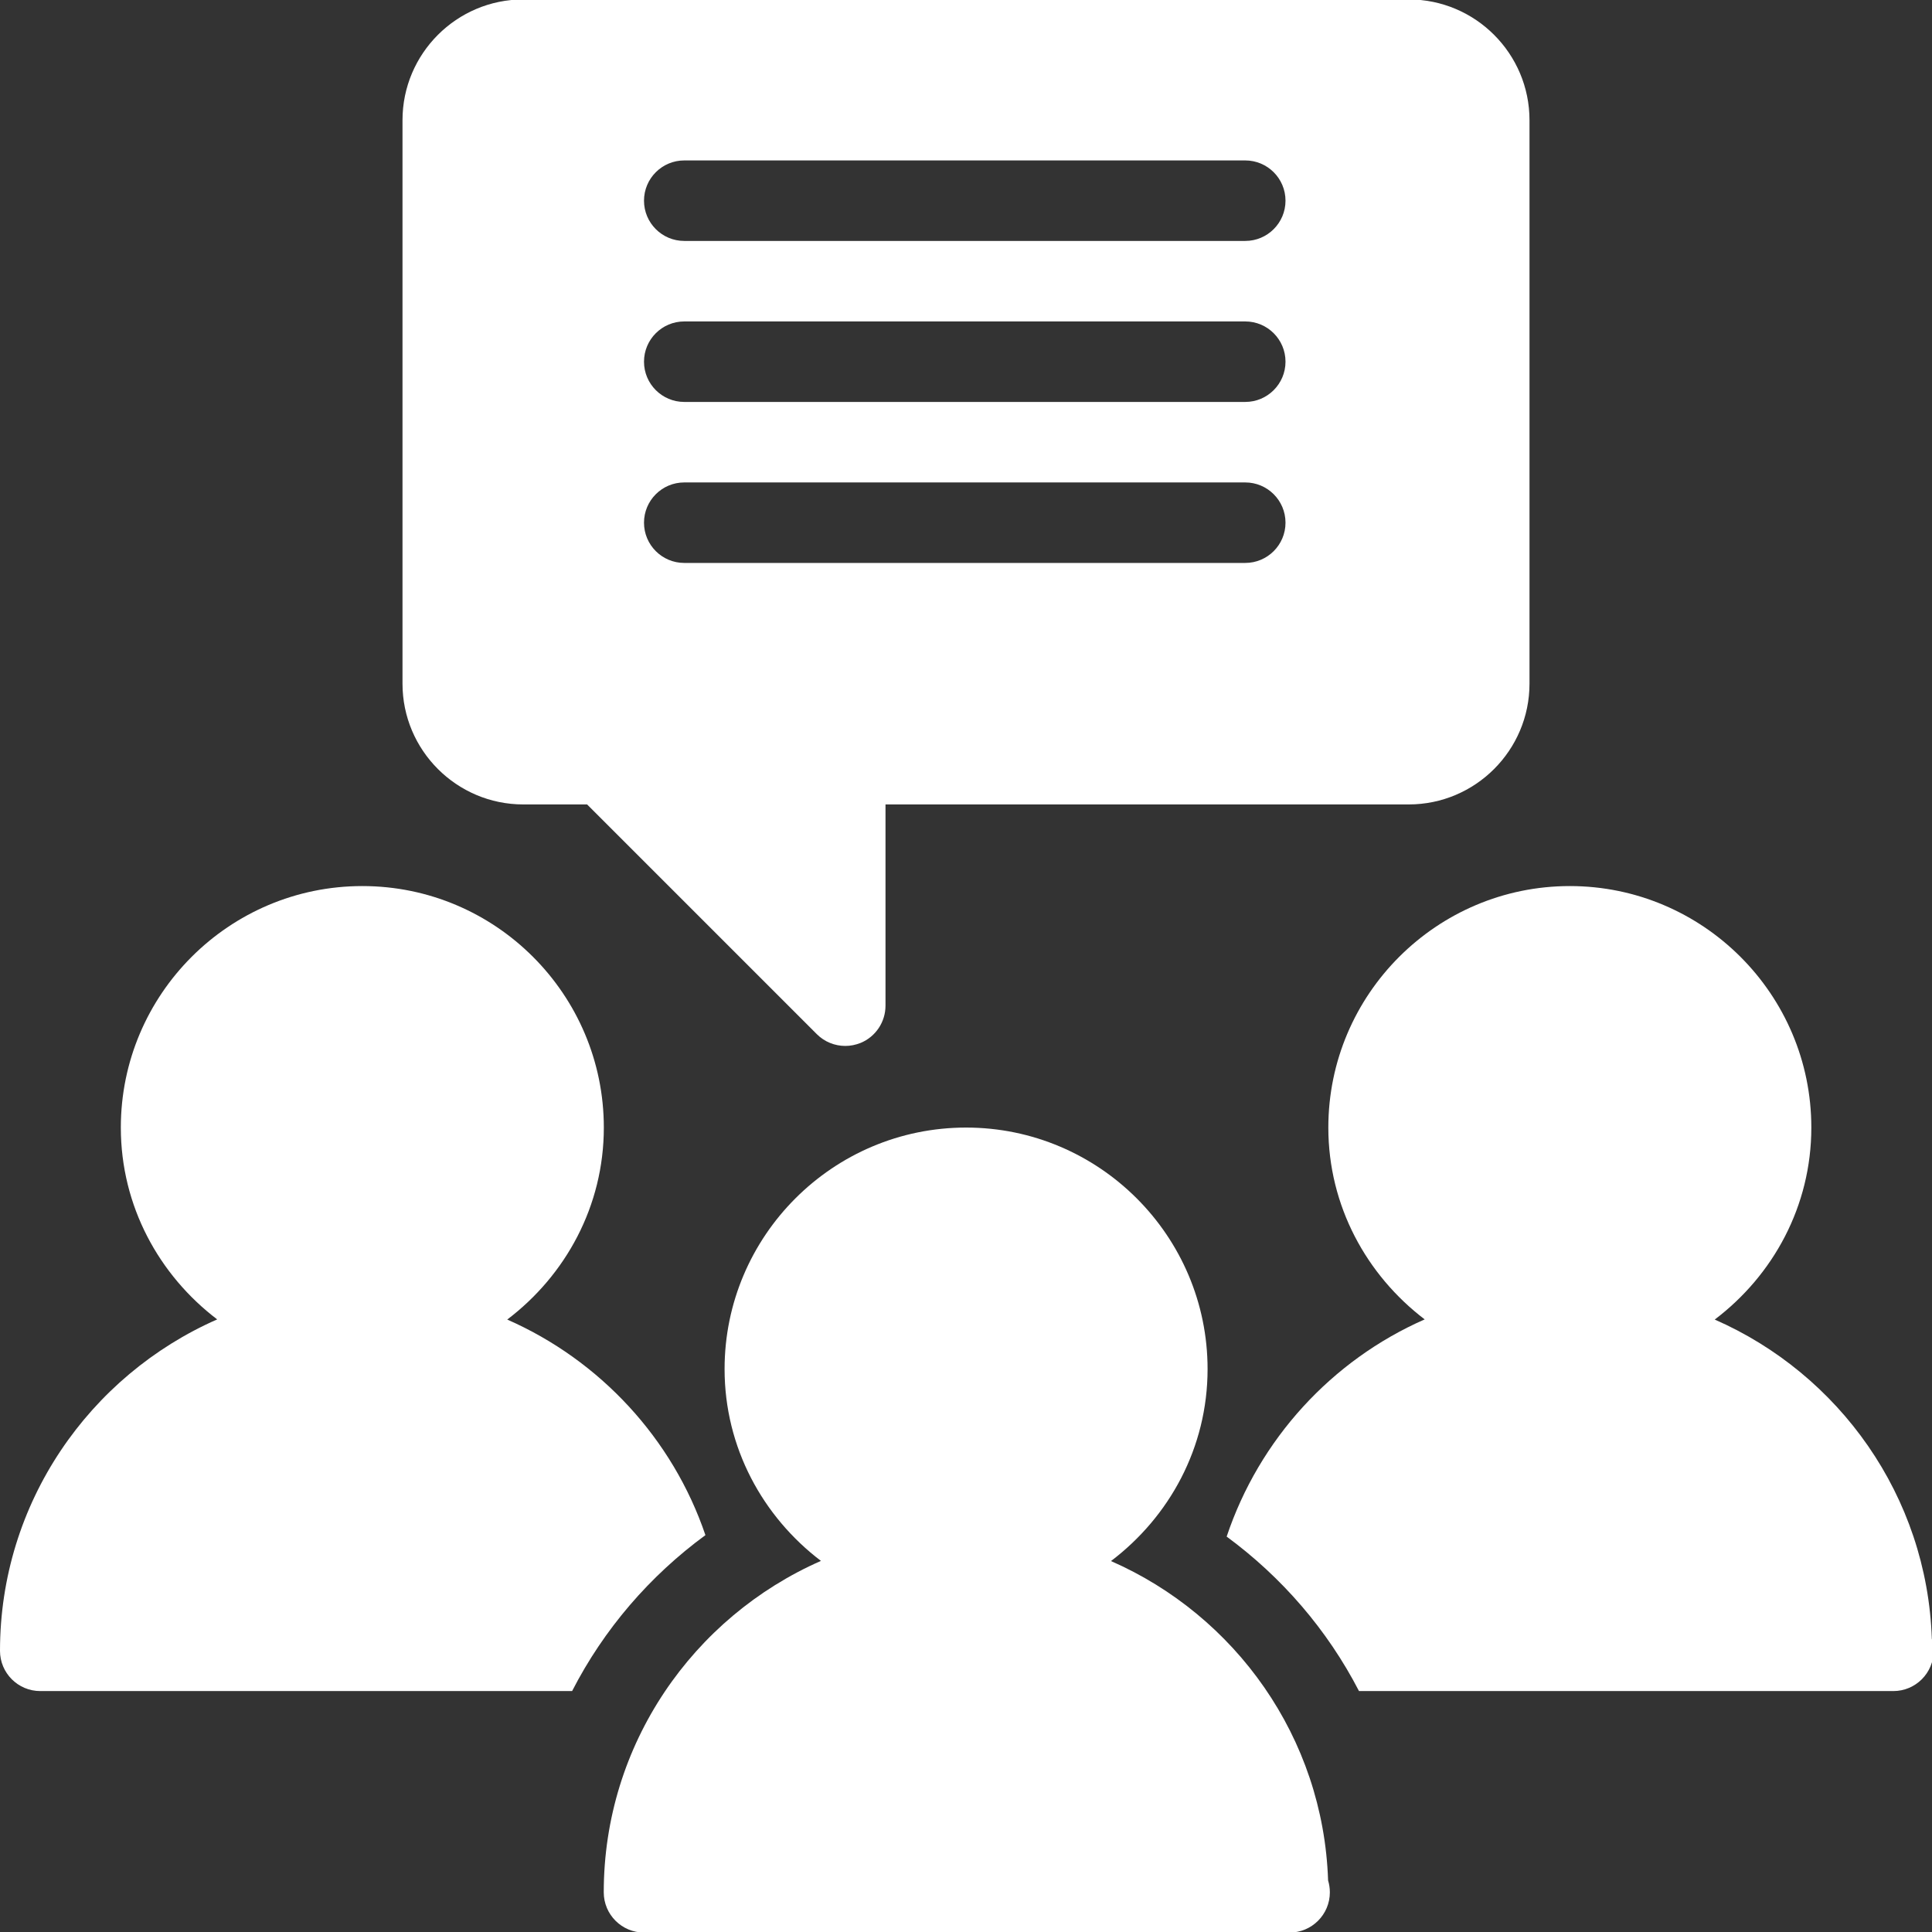
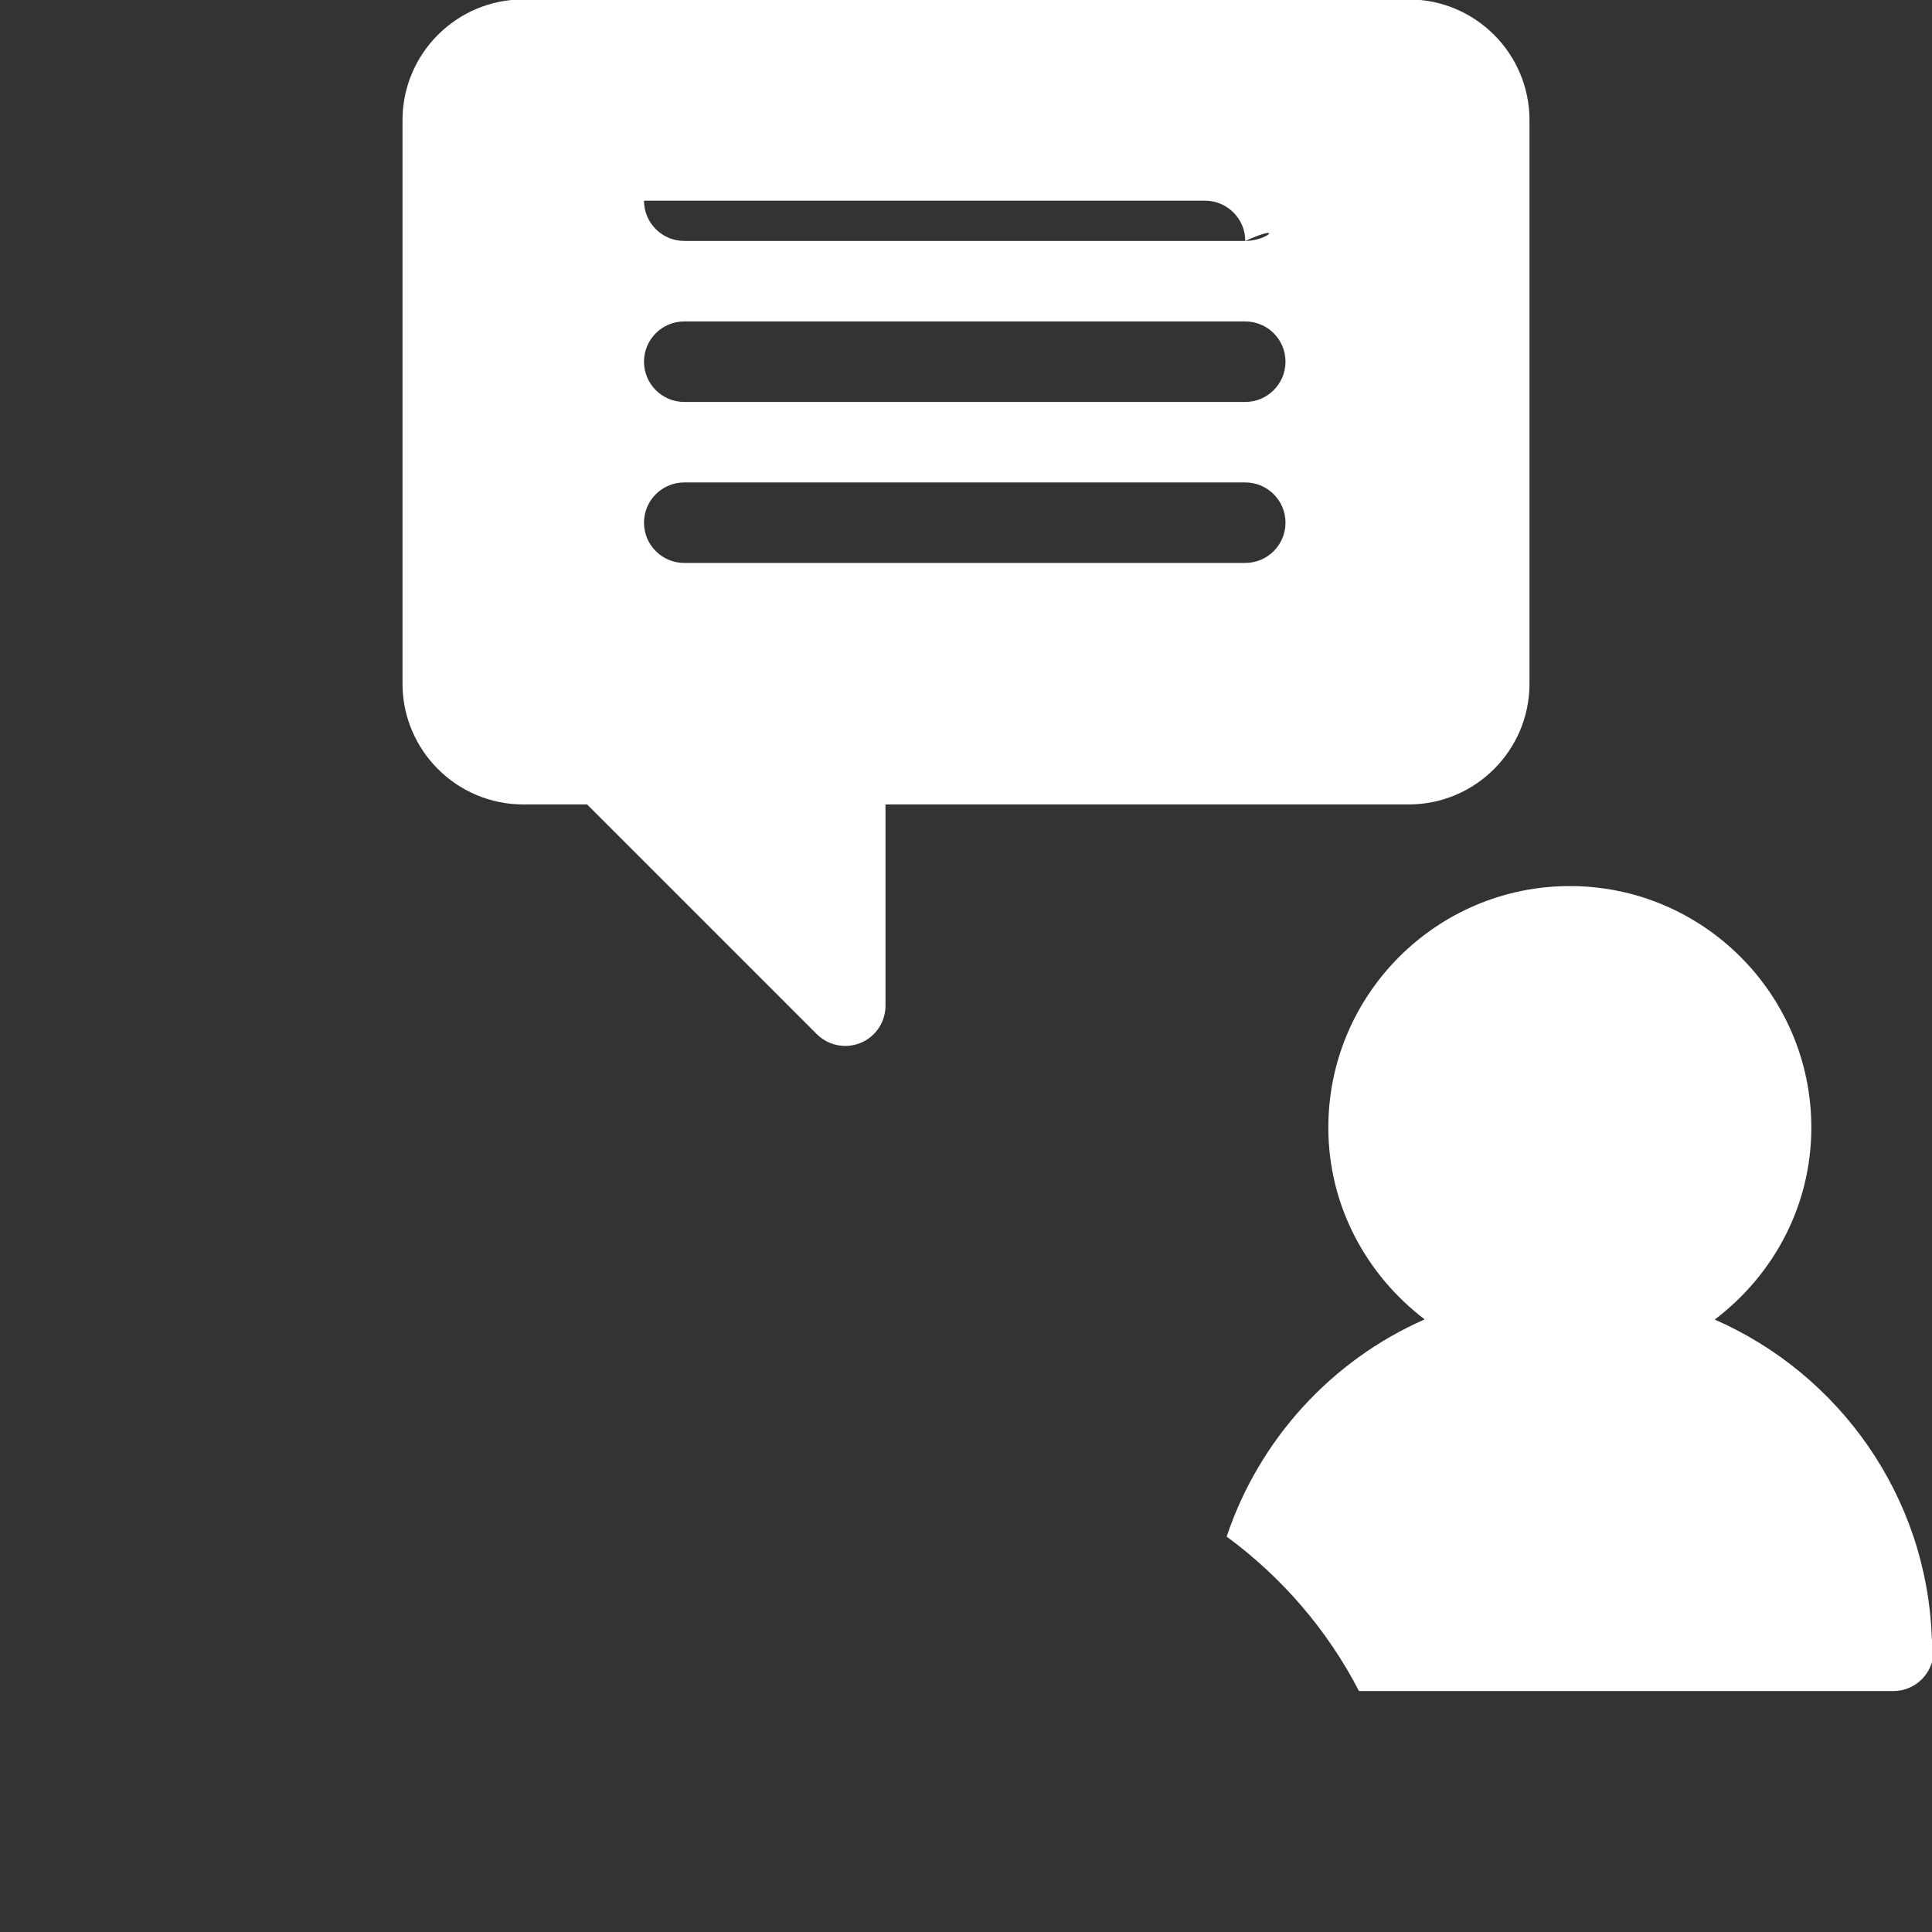
<svg xmlns="http://www.w3.org/2000/svg" version="1.1" id="Filled_Icons" x="0px" y="0px" width="24px" height="24px" viewBox="0 0 24 24" enable-background="new 0 0 24 24" xml:space="preserve">
  <rect x="0" y="0" width="24" height="24" fill="#333333" stroke="none" />
  <g>
    <path fill="#FFFFFF" d="M23.998,20.359c-0.059-1.777-1.154-3.291-2.697-3.967c0.725-0.549,1.2-1.408,1.2-2.385c0-1.655-1.347-3-3-3   s-3,1.345-3,3c0,0.975,0.476,1.834,1.197,2.383c-1.157,0.508-2.056,1.491-2.46,2.698c0.686,0.505,1.25,1.157,1.644,1.919H23.5   c0.007,0,0.014,0,0.02,0c0.276,0,0.5-0.224,0.5-0.5C24.02,20.456,24.012,20.406,23.998,20.359z" />
-     <path fill="#FFFFFF" d="M8.763,19.07c-0.407-1.199-1.31-2.172-2.462-2.678c0.724-0.549,1.2-1.408,1.2-2.385c0-1.655-1.346-3-3-3   s-3,1.345-3,3c0,0.975,0.475,1.834,1.197,2.383C1.112,17.087,0,18.668,0,20.507c0,0.276,0.224,0.5,0.5,0.5h6.607   C7.501,20.239,8.071,19.577,8.763,19.07z" />
-     <path fill="#FFFFFF" d="M16.498,23.359c-0.059-1.777-1.154-3.291-2.697-3.967c0.725-0.549,1.2-1.408,1.2-2.385c0-1.654-1.347-3-3-3   c-1.654,0-3,1.346-3,3c0,0.975,0.475,1.834,1.197,2.383C8.612,20.087,7.5,21.668,7.5,23.507c0,0.276,0.224,0.5,0.5,0.5h8   c0.006,0,0.014,0,0.02,0c0.276,0,0.5-0.224,0.5-0.5C16.52,23.456,16.512,23.406,16.498,23.359z" />
-     <path fill="#FFFFFF" d="M17.5-0.007h-11c-0.827,0-1.5,0.673-1.5,1.5v7c0,0.827,0.673,1.5,1.5,1.5h0.793l2.854,2.854   c0.096,0.096,0.224,0.146,0.354,0.146c0.064,0,0.129-0.013,0.191-0.038C10.878,12.878,11,12.695,11,12.493v-2.5h6.5   c0.827,0,1.5-0.673,1.5-1.5v-7C19,0.666,18.327-0.007,17.5-0.007z M15.469,6.993H8.5c-0.276,0-0.5-0.224-0.5-0.5   c0-0.276,0.224-0.5,0.5-0.5h6.969c0.276,0,0.5,0.224,0.5,0.5C15.969,6.769,15.745,6.993,15.469,6.993z M15.469,4.993H8.5   c-0.276,0-0.5-0.224-0.5-0.5c0-0.276,0.224-0.5,0.5-0.5h6.969c0.276,0,0.5,0.224,0.5,0.5C15.969,4.769,15.745,4.993,15.469,4.993z    M15.469,2.993H8.5c-0.276,0-0.5-0.224-0.5-0.5c0-0.276,0.224-0.5,0.5-0.5h6.969c0.276,0,0.5,0.224,0.5,0.5   C15.969,2.769,15.745,2.993,15.469,2.993z" />
+     <path fill="#FFFFFF" d="M17.5-0.007h-11c-0.827,0-1.5,0.673-1.5,1.5v7c0,0.827,0.673,1.5,1.5,1.5h0.793l2.854,2.854   c0.096,0.096,0.224,0.146,0.354,0.146c0.064,0,0.129-0.013,0.191-0.038C10.878,12.878,11,12.695,11,12.493v-2.5h6.5   c0.827,0,1.5-0.673,1.5-1.5v-7C19,0.666,18.327-0.007,17.5-0.007z M15.469,6.993H8.5c-0.276,0-0.5-0.224-0.5-0.5   c0-0.276,0.224-0.5,0.5-0.5h6.969c0.276,0,0.5,0.224,0.5,0.5C15.969,6.769,15.745,6.993,15.469,6.993z M15.469,4.993H8.5   c-0.276,0-0.5-0.224-0.5-0.5c0-0.276,0.224-0.5,0.5-0.5h6.969c0.276,0,0.5,0.224,0.5,0.5C15.969,4.769,15.745,4.993,15.469,4.993z    M15.469,2.993H8.5c-0.276,0-0.5-0.224-0.5-0.5h6.969c0.276,0,0.5,0.224,0.5,0.5   C15.969,2.769,15.745,2.993,15.469,2.993z" />
  </g>
</svg>